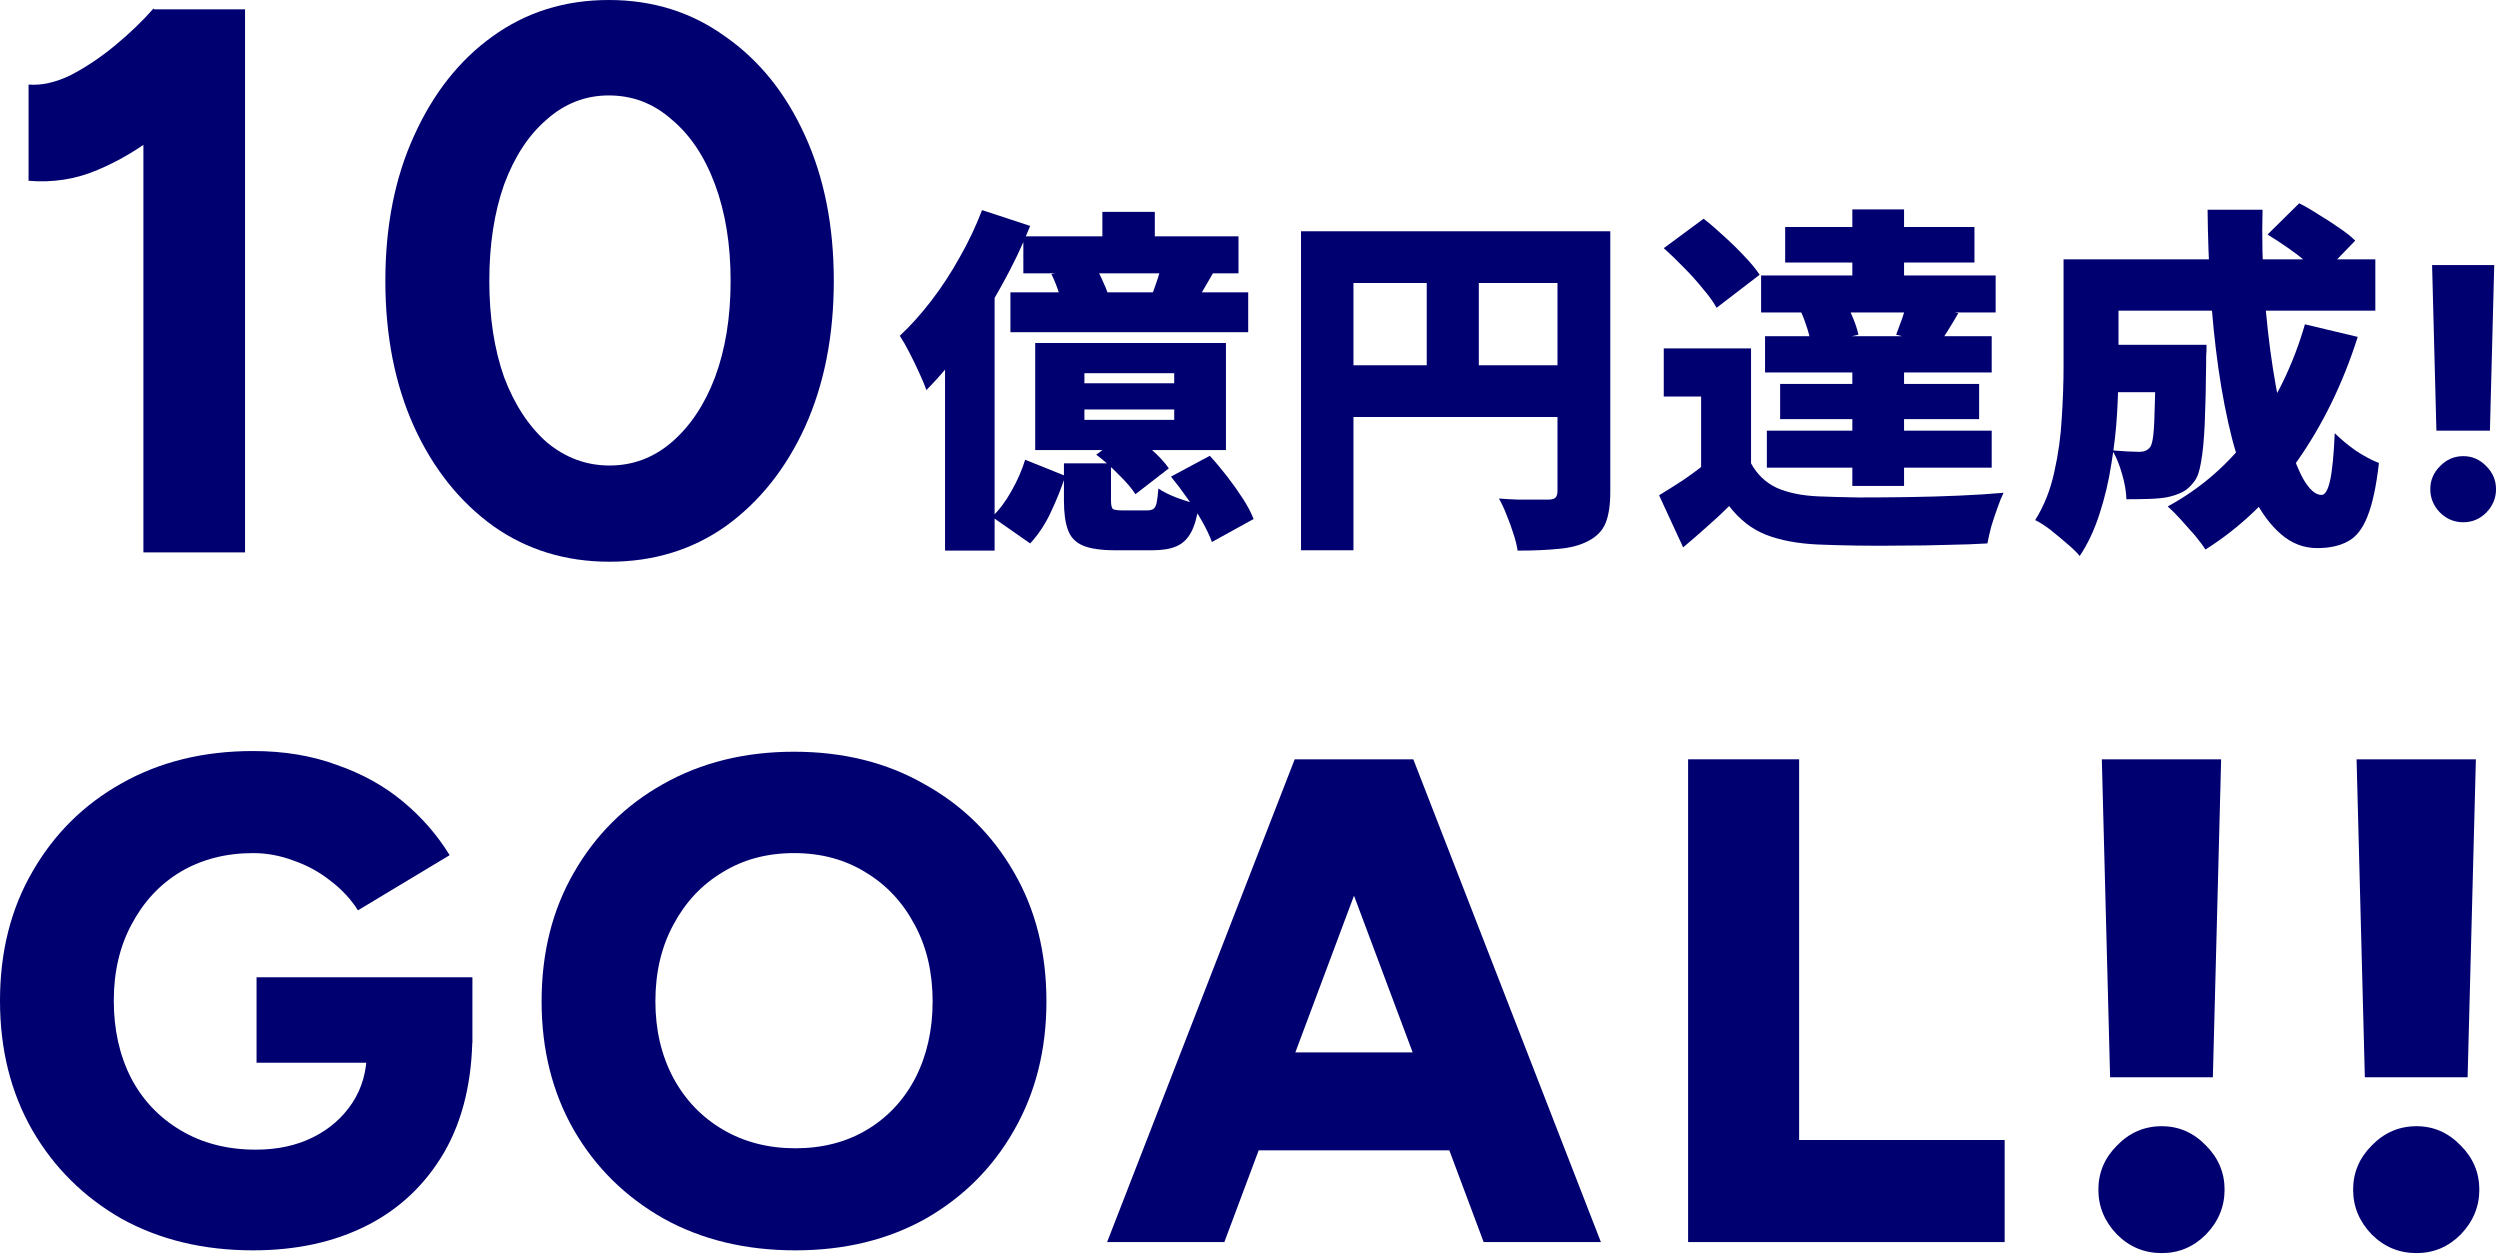
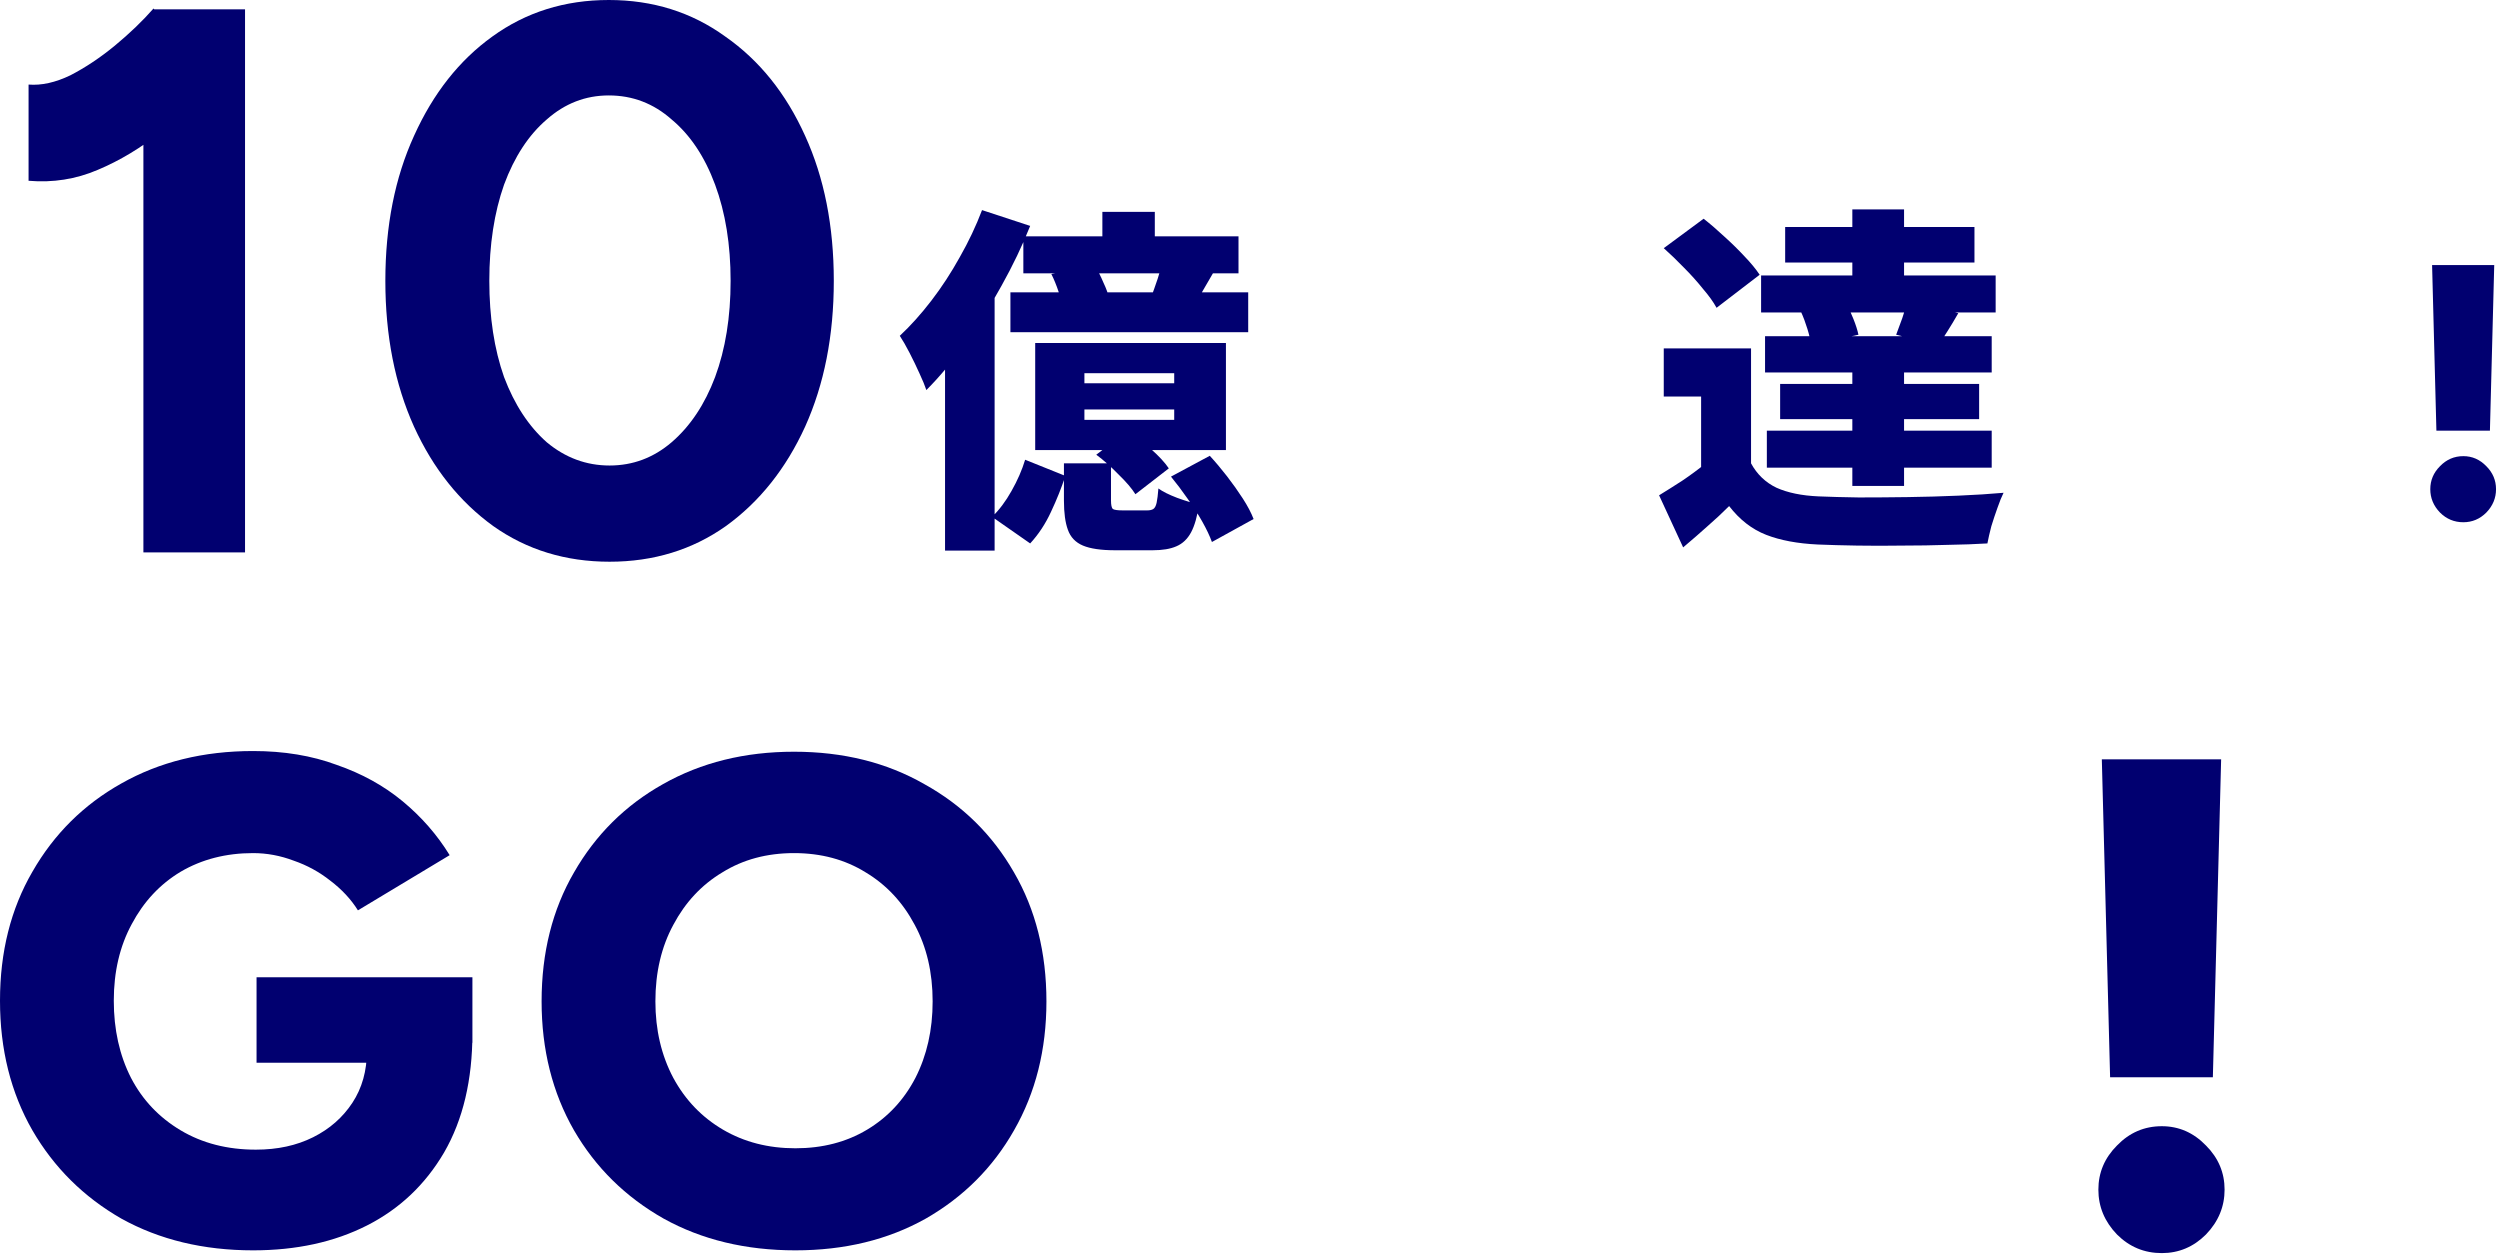
<svg xmlns="http://www.w3.org/2000/svg" width="348" height="175" viewBox="0 0 348 175" fill="none">
-   <path d="M329.187 149.952L328.035 105.696H344.643L343.491 149.952H329.187ZM336.387 174.432C333.955 174.432 331.875 173.568 330.147 171.84C328.419 170.048 327.555 167.968 327.555 165.6C327.555 163.232 328.419 161.184 330.147 159.456C331.875 157.664 333.955 156.768 336.387 156.768C338.755 156.768 340.803 157.664 342.531 159.456C344.259 161.184 345.123 163.232 345.123 165.6C345.123 167.968 344.259 170.048 342.531 171.84C340.803 173.568 338.755 174.432 336.387 174.432Z" fill="#010070" />
  <path d="M293.726 149.952L292.574 105.696H309.182L308.03 149.952H293.726ZM300.926 174.432C298.494 174.432 296.414 173.568 294.686 171.84C292.958 170.048 292.094 167.968 292.094 165.6C292.094 163.232 292.958 161.184 294.686 159.456C296.414 157.664 298.494 156.768 300.926 156.768C303.294 156.768 305.342 157.664 307.07 159.456C308.798 161.184 309.662 163.232 309.662 165.6C309.662 167.968 308.798 170.048 307.07 171.84C305.342 173.568 303.294 174.432 300.926 174.432Z" fill="#010070" />
-   <path d="M234.984 172.896V105.696H250.44V158.688H279.048V172.896H234.984Z" fill="#010070" />
-   <path d="M206.525 172.896L181.373 105.696H196.733L222.845 172.896H206.525ZM154.109 172.896L180.221 105.696H195.581L170.429 172.896H154.109ZM166.397 160.128V146.496H210.653V160.128H166.397Z" fill="#010070" />
  <path d="M110.719 174.048C103.807 174.048 97.695 172.576 92.383 169.632C87.071 166.624 82.911 162.528 79.903 157.344C76.895 152.096 75.391 146.112 75.391 139.392C75.391 132.608 76.895 126.624 79.903 121.44C82.911 116.192 87.039 112.096 92.287 109.152C97.599 106.144 103.679 104.64 110.527 104.64C117.375 104.64 123.423 106.144 128.671 109.152C133.983 112.096 138.143 116.192 141.151 121.44C144.159 126.624 145.663 132.608 145.663 139.392C145.663 146.112 144.159 152.096 141.151 157.344C138.207 162.528 134.111 166.624 128.863 169.632C123.615 172.576 117.567 174.048 110.719 174.048ZM110.719 159.84C114.495 159.84 117.823 158.976 120.703 157.248C123.583 155.52 125.823 153.12 127.423 150.048C129.023 146.912 129.823 143.36 129.823 139.392C129.823 135.36 128.991 131.808 127.327 128.736C125.663 125.6 123.391 123.168 120.511 121.44C117.631 119.648 114.303 118.752 110.527 118.752C106.751 118.752 103.423 119.648 100.543 121.44C97.663 123.168 95.391 125.6 93.727 128.736C92.063 131.808 91.231 135.36 91.231 139.392C91.231 143.36 92.063 146.912 93.727 150.048C95.391 153.12 97.695 155.52 100.639 157.248C103.583 158.976 106.943 159.84 110.719 159.84Z" fill="#010070" />
  <path d="M35.232 174.048C28.32 174.048 22.208 172.576 16.896 169.632C11.648 166.624 7.52 162.528 4.512 157.344C1.504 152.096 0 146.08 0 139.296C0 132.512 1.504 126.528 4.512 121.344C7.52 116.096 11.648 112 16.896 109.056C22.208 106.048 28.32 104.544 35.232 104.544C39.52 104.544 43.392 105.184 46.848 106.464C50.368 107.68 53.44 109.376 56.064 111.552C58.688 113.728 60.864 116.224 62.592 119.04L49.824 126.72C48.864 125.184 47.584 123.808 45.984 122.592C44.448 121.376 42.752 120.448 40.896 119.808C39.04 119.104 37.152 118.752 35.232 118.752C31.456 118.752 28.096 119.616 25.152 121.344C22.272 123.072 20 125.504 18.336 128.64C16.672 131.712 15.84 135.264 15.84 139.296C15.84 143.328 16.64 146.912 18.24 150.048C19.84 153.12 22.144 155.552 25.152 157.344C28.16 159.136 31.648 160.032 35.616 160.032C38.624 160.032 41.28 159.456 43.584 158.304C45.888 157.152 47.712 155.552 49.056 153.504C50.4 151.456 51.072 149.056 51.072 146.304L65.76 143.808C65.76 150.336 64.448 155.872 61.824 160.416C59.2 164.896 55.616 168.288 51.072 170.592C46.528 172.896 41.248 174.048 35.232 174.048ZM35.712 147.936V136.032H65.76V145.152L57.12 147.936H35.712Z" fill="#010070" />
  <path d="M339.147 59.946L338.547 36.896H347.197L346.597 59.946H339.147ZM342.897 72.696C341.63 72.696 340.547 72.246 339.647 71.346C338.747 70.413 338.297 69.329 338.297 68.096C338.297 66.863 338.747 65.796 339.647 64.896C340.547 63.963 341.63 63.496 342.897 63.496C344.13 63.496 345.197 63.963 346.097 64.896C346.997 65.796 347.447 66.863 347.447 68.096C347.447 69.329 346.997 70.413 346.097 71.346C345.197 72.246 344.13 72.696 342.897 72.696Z" fill="#010070" />
-   <path d="M291.797 47.996H302.847V54.596H291.797V47.996ZM300.097 47.996H307.147C307.147 47.996 307.147 48.163 307.147 48.496C307.147 48.796 307.13 49.146 307.097 49.546C307.097 49.946 307.097 50.279 307.097 50.546C307.064 53.946 306.997 56.763 306.897 58.996C306.797 61.229 306.63 62.979 306.397 64.246C306.197 65.513 305.897 66.413 305.497 66.946C304.964 67.679 304.397 68.196 303.797 68.496C303.197 68.796 302.514 69.029 301.747 69.196C301.08 69.329 300.247 69.413 299.247 69.446C298.247 69.479 297.164 69.496 295.997 69.496C295.964 68.429 295.764 67.263 295.397 65.996C295.03 64.696 294.58 63.596 294.047 62.696C294.814 62.763 295.53 62.813 296.197 62.846C296.864 62.879 297.397 62.896 297.797 62.896C298.13 62.896 298.414 62.846 298.647 62.746C298.88 62.646 299.097 62.479 299.297 62.246C299.497 61.979 299.647 61.396 299.747 60.496C299.847 59.563 299.914 58.179 299.947 56.346C300.014 54.513 300.064 52.079 300.097 49.046V47.996ZM315.647 32.646L320.047 28.296C320.914 28.729 321.83 29.263 322.797 29.896C323.797 30.496 324.747 31.113 325.647 31.746C326.547 32.346 327.28 32.929 327.847 33.496L323.147 38.346C322.647 37.779 321.964 37.163 321.097 36.496C320.264 35.796 319.364 35.113 318.397 34.446C317.43 33.779 316.514 33.179 315.647 32.646ZM320.847 45.146L328.197 46.896C326.13 53.396 323.297 59.196 319.697 64.296C316.097 69.363 311.864 73.429 306.997 76.496C306.664 75.963 306.18 75.313 305.547 74.546C304.914 73.813 304.247 73.063 303.547 72.296C302.88 71.563 302.28 70.963 301.747 70.496C306.414 67.963 310.347 64.513 313.547 60.146C316.78 55.779 319.214 50.779 320.847 45.146ZM292.147 36.096H330.647V43.246H292.147V36.096ZM287.247 36.096H294.897V51.146C294.897 53.079 294.83 55.213 294.697 57.546C294.564 59.846 294.297 62.196 293.897 64.596C293.53 66.996 292.98 69.313 292.247 71.546C291.547 73.746 290.63 75.696 289.497 77.396C289.097 76.896 288.497 76.313 287.697 75.646C286.93 74.979 286.147 74.329 285.347 73.696C284.547 73.096 283.864 72.663 283.297 72.396C284.53 70.429 285.414 68.213 285.947 65.746C286.514 63.246 286.864 60.729 286.997 58.196C287.164 55.629 287.247 53.263 287.247 51.096V36.096ZM307.297 29.196H314.947C314.847 32.996 314.93 36.796 315.197 40.596C315.464 44.363 315.864 47.946 316.397 51.346C316.93 54.746 317.547 57.763 318.247 60.396C318.98 63.029 319.764 65.113 320.597 66.646C321.464 68.146 322.314 68.896 323.147 68.896C323.647 68.896 324.047 68.229 324.347 66.896C324.647 65.529 324.864 63.329 324.997 60.296C325.83 61.129 326.814 61.946 327.947 62.746C329.114 63.513 330.18 64.079 331.147 64.446C330.78 67.679 330.247 70.163 329.547 71.896C328.88 73.596 327.98 74.746 326.847 75.346C325.714 75.979 324.28 76.296 322.547 76.296C320.68 76.296 318.997 75.646 317.497 74.346C316.03 73.079 314.73 71.313 313.597 69.046C312.464 66.746 311.497 64.079 310.697 61.046C309.93 58.013 309.297 54.746 308.797 51.246C308.297 47.713 307.93 44.079 307.697 40.346C307.464 36.613 307.33 32.896 307.297 29.196Z" fill="#010070" />
  <path d="M243.745 48.496V67.346H236.795V55.196H231.595V48.496H243.745ZM243.745 64.496C244.579 66.029 245.762 67.163 247.295 67.896C248.862 68.596 250.812 68.996 253.145 69.096C254.712 69.163 256.579 69.213 258.745 69.246C260.912 69.246 263.179 69.229 265.545 69.196C267.945 69.163 270.295 69.096 272.595 68.996C274.929 68.896 277.029 68.763 278.895 68.596C278.629 69.129 278.345 69.829 278.045 70.696C277.745 71.529 277.462 72.379 277.195 73.246C276.962 74.146 276.779 74.946 276.645 75.646C275.012 75.746 273.162 75.813 271.095 75.846C269.062 75.913 266.962 75.946 264.795 75.946C262.629 75.979 260.529 75.979 258.495 75.946C256.462 75.913 254.645 75.863 253.045 75.796C250.212 75.663 247.812 75.213 245.845 74.446C243.879 73.679 242.162 72.346 240.695 70.446C239.762 71.379 238.779 72.296 237.745 73.196C236.712 74.129 235.562 75.129 234.295 76.196L230.945 68.946C231.979 68.313 233.062 67.629 234.195 66.896C235.329 66.129 236.412 65.329 237.445 64.496H243.745ZM231.595 34.546L237.145 30.446C238.079 31.179 239.045 32.013 240.045 32.946C241.045 33.846 241.979 34.763 242.845 35.696C243.712 36.596 244.412 37.446 244.945 38.246L238.945 42.846C238.512 42.046 237.879 41.163 237.045 40.196C236.245 39.196 235.362 38.213 234.395 37.246C233.429 36.246 232.495 35.346 231.595 34.546ZM250.695 43.396L256.945 42.096C257.312 42.796 257.662 43.563 257.995 44.396C258.329 45.229 258.562 45.963 258.695 46.596L252.095 47.996C252.029 47.396 251.862 46.663 251.595 45.796C251.329 44.929 251.029 44.129 250.695 43.396ZM248.495 31.596H274.845V36.546H248.495V31.596ZM247.795 53.446H275.495V58.346H247.795V53.446ZM245.695 46.796H277.245V51.846H245.695V46.796ZM245.145 38.346H277.795V43.496H245.145V38.346ZM245.945 59.946H277.245V65.096H245.945V59.946ZM257.845 29.146H265.045V41.546H257.845V29.146ZM257.845 49.396H265.045V67.646H257.845V49.396ZM265.445 42.046L272.595 43.596C272.062 44.529 271.562 45.363 271.095 46.096C270.629 46.829 270.212 47.479 269.845 48.046L263.945 46.596C264.212 45.896 264.495 45.129 264.795 44.296C265.095 43.429 265.312 42.679 265.445 42.046Z" fill="#010070" />
-   <path d="M181.102 32.196H220.352V39.396H188.402V76.596H181.102V32.196ZM216.802 32.196H224.152V68.446C224.152 70.279 223.935 71.729 223.502 72.796C223.068 73.863 222.268 74.696 221.102 75.296C219.968 75.896 218.602 76.263 217.002 76.396C215.402 76.563 213.485 76.646 211.252 76.646C211.152 75.946 210.952 75.146 210.652 74.246C210.385 73.379 210.068 72.513 209.702 71.646C209.368 70.779 209.018 70.029 208.652 69.396C209.518 69.463 210.418 69.513 211.352 69.546C212.285 69.546 213.135 69.546 213.902 69.546C214.668 69.546 215.202 69.546 215.502 69.546C215.968 69.546 216.302 69.463 216.502 69.296C216.702 69.096 216.802 68.779 216.802 68.346V32.196ZM185.052 50.846H220.402V58.046H185.052V50.846ZM198.602 36.196H205.852V54.446H198.602V36.196Z" fill="#010070" />
  <path d="M153.45 29.496H160.75V35.596H153.45V29.496ZM142.45 32.896H172.4V38.046H142.45V32.896ZM140.65 40.696H173.75V46.246H140.65V40.696ZM146.35 38.146L152.45 37.046C152.85 37.713 153.233 38.479 153.6 39.346C154 40.179 154.267 40.929 154.4 41.596L148 42.796C147.867 42.196 147.65 41.463 147.35 40.596C147.05 39.696 146.717 38.879 146.35 38.146ZM161.85 35.996L169.1 37.596C168.467 38.696 167.867 39.729 167.3 40.696C166.733 41.629 166.217 42.446 165.75 43.146L160.15 41.596C160.483 40.729 160.817 39.796 161.15 38.796C161.483 37.763 161.717 36.829 161.85 35.996ZM150.95 56.996V58.446H163.45V56.996H150.95ZM150.95 51.946V53.346H163.45V51.946H150.95ZM144.1 47.746H170.65V62.646H144.1V47.746ZM142.7 63.996L148.3 66.246C147.767 67.879 147.1 69.546 146.3 71.246C145.533 72.913 144.567 74.379 143.4 75.646L138.1 71.946C139.1 70.979 140 69.779 140.8 68.346C141.633 66.879 142.267 65.429 142.7 63.996ZM148.1 64.496H154.65V69.646C154.65 70.279 154.733 70.679 154.9 70.846C155.1 70.979 155.55 71.046 156.25 71.046C156.383 71.046 156.6 71.046 156.9 71.046C157.2 71.046 157.533 71.046 157.9 71.046C158.267 71.046 158.6 71.046 158.9 71.046C159.233 71.046 159.5 71.046 159.7 71.046C160.067 71.046 160.35 70.979 160.55 70.846C160.75 70.713 160.9 70.429 161 69.996C161.1 69.529 161.183 68.863 161.25 67.996C161.85 68.429 162.717 68.863 163.85 69.296C165.017 69.729 166.033 70.029 166.9 70.196C166.667 71.863 166.3 73.163 165.8 74.096C165.3 75.029 164.617 75.679 163.75 76.046C162.917 76.413 161.817 76.596 160.45 76.596C160.15 76.596 159.767 76.596 159.3 76.596C158.833 76.596 158.333 76.596 157.8 76.596C157.267 76.596 156.767 76.596 156.3 76.596C155.867 76.596 155.5 76.596 155.2 76.596C153.267 76.596 151.783 76.379 150.75 75.946C149.717 75.513 149.017 74.779 148.65 73.746C148.283 72.746 148.1 71.396 148.1 69.696V64.496ZM152.6 63.296L156.95 59.996C158.017 60.696 159.1 61.529 160.2 62.496C161.3 63.463 162.133 64.363 162.7 65.196L158.05 68.796C157.55 67.996 156.767 67.079 155.7 66.046C154.667 64.979 153.633 64.063 152.6 63.296ZM163 66.346L168.4 63.446C169.2 64.313 170 65.263 170.8 66.296C171.6 67.329 172.333 68.363 173 69.396C173.667 70.429 174.167 71.379 174.5 72.246L168.7 75.446C168.4 74.613 167.95 73.663 167.35 72.596C166.75 71.529 166.067 70.463 165.3 69.396C164.533 68.296 163.767 67.279 163 66.346ZM136.7 29.246L143.4 31.446C142.3 34.213 140.967 36.996 139.4 39.796C137.867 42.596 136.2 45.246 134.4 47.746C132.633 50.246 130.817 52.429 128.95 54.296C128.75 53.696 128.433 52.929 128 51.996C127.567 51.029 127.1 50.063 126.6 49.096C126.1 48.129 125.65 47.346 125.25 46.746C126.75 45.346 128.217 43.713 129.65 41.846C131.083 39.979 132.4 37.963 133.6 35.796C134.833 33.629 135.867 31.446 136.7 29.246ZM131.55 43.746L138.45 36.846V36.896V76.646H131.55V43.746Z" fill="#010070" />
  <path d="M84.853 78.192C78.733 78.192 73.333 76.536 68.653 73.224C63.973 69.84 60.301 65.232 57.637 59.4C54.973 53.496 53.641 46.728 53.641 39.096C53.641 31.464 54.973 24.732 57.637 18.9C60.301 12.996 63.937 8.388 68.545 5.076C73.225 1.692 78.625 0 84.745 0C90.865 0 96.265 1.692 100.945 5.076C105.697 8.388 109.405 12.996 112.069 18.9C114.733 24.732 116.065 31.464 116.065 39.096C116.065 46.728 114.733 53.496 112.069 59.4C109.405 65.232 105.733 69.84 101.053 73.224C96.373 76.536 90.973 78.192 84.853 78.192ZM84.853 64.8C88.093 64.8 90.973 63.72 93.493 61.56C96.085 59.328 98.101 56.304 99.541 52.488C100.981 48.6 101.701 44.136 101.701 39.096C101.701 34.056 100.981 29.592 99.541 25.704C98.101 21.816 96.085 18.792 93.493 16.632C90.973 14.4 88.057 13.284 84.745 13.284C81.505 13.284 78.625 14.4 76.105 16.632C73.585 18.792 71.605 21.816 70.165 25.704C68.797 29.592 68.113 34.056 68.113 39.096C68.113 44.136 68.797 48.6 70.165 52.488C71.605 56.304 73.585 59.328 76.105 61.56C78.697 63.72 81.613 64.8 84.853 64.8Z" fill="#010070" />
  <path d="M19.961 76.896V9.18L21.365 1.296H34.109V76.896H19.961ZM3.977 25.164V11.772C5.777 11.916 7.721 11.484 9.809 10.476C11.897 9.396 13.949 8.028 15.965 6.372C18.053 4.644 19.853 2.916 21.365 1.188L30.761 10.368C28.169 13.248 25.433 15.876 22.553 18.252C19.673 20.556 16.685 22.356 13.589 23.652C10.565 24.948 7.361 25.452 3.977 25.164Z" fill="#010070" />
</svg>